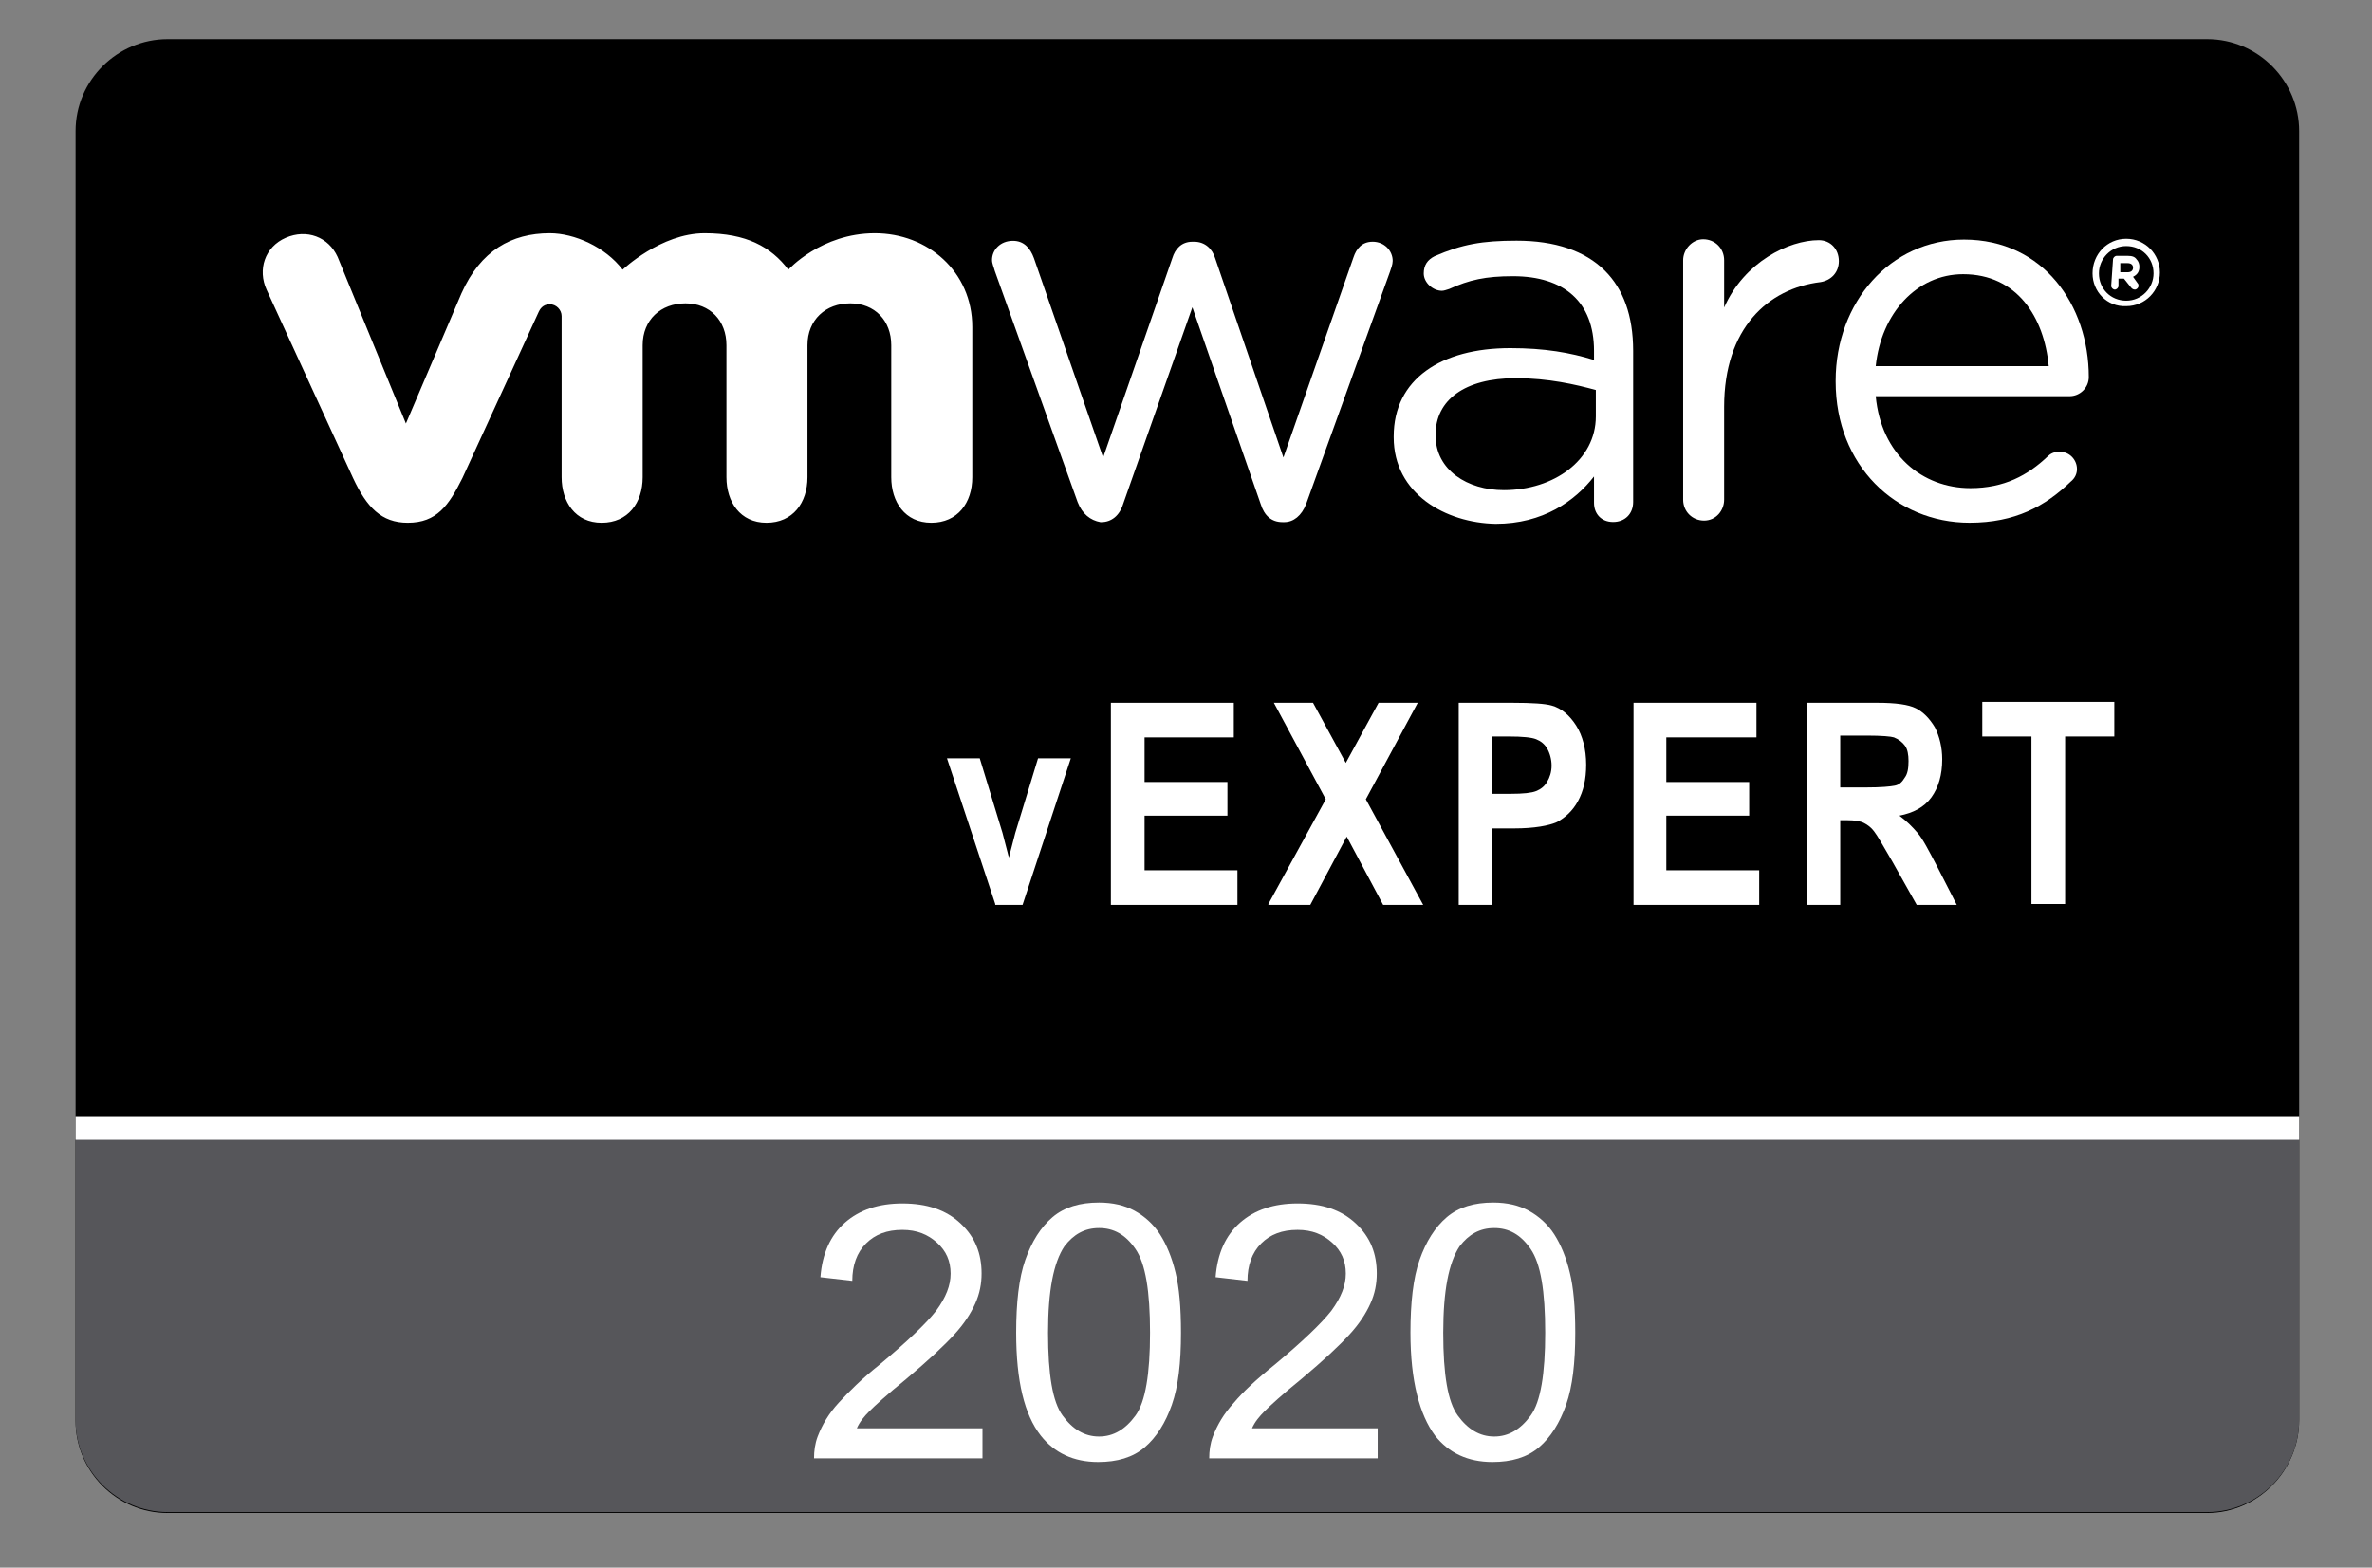
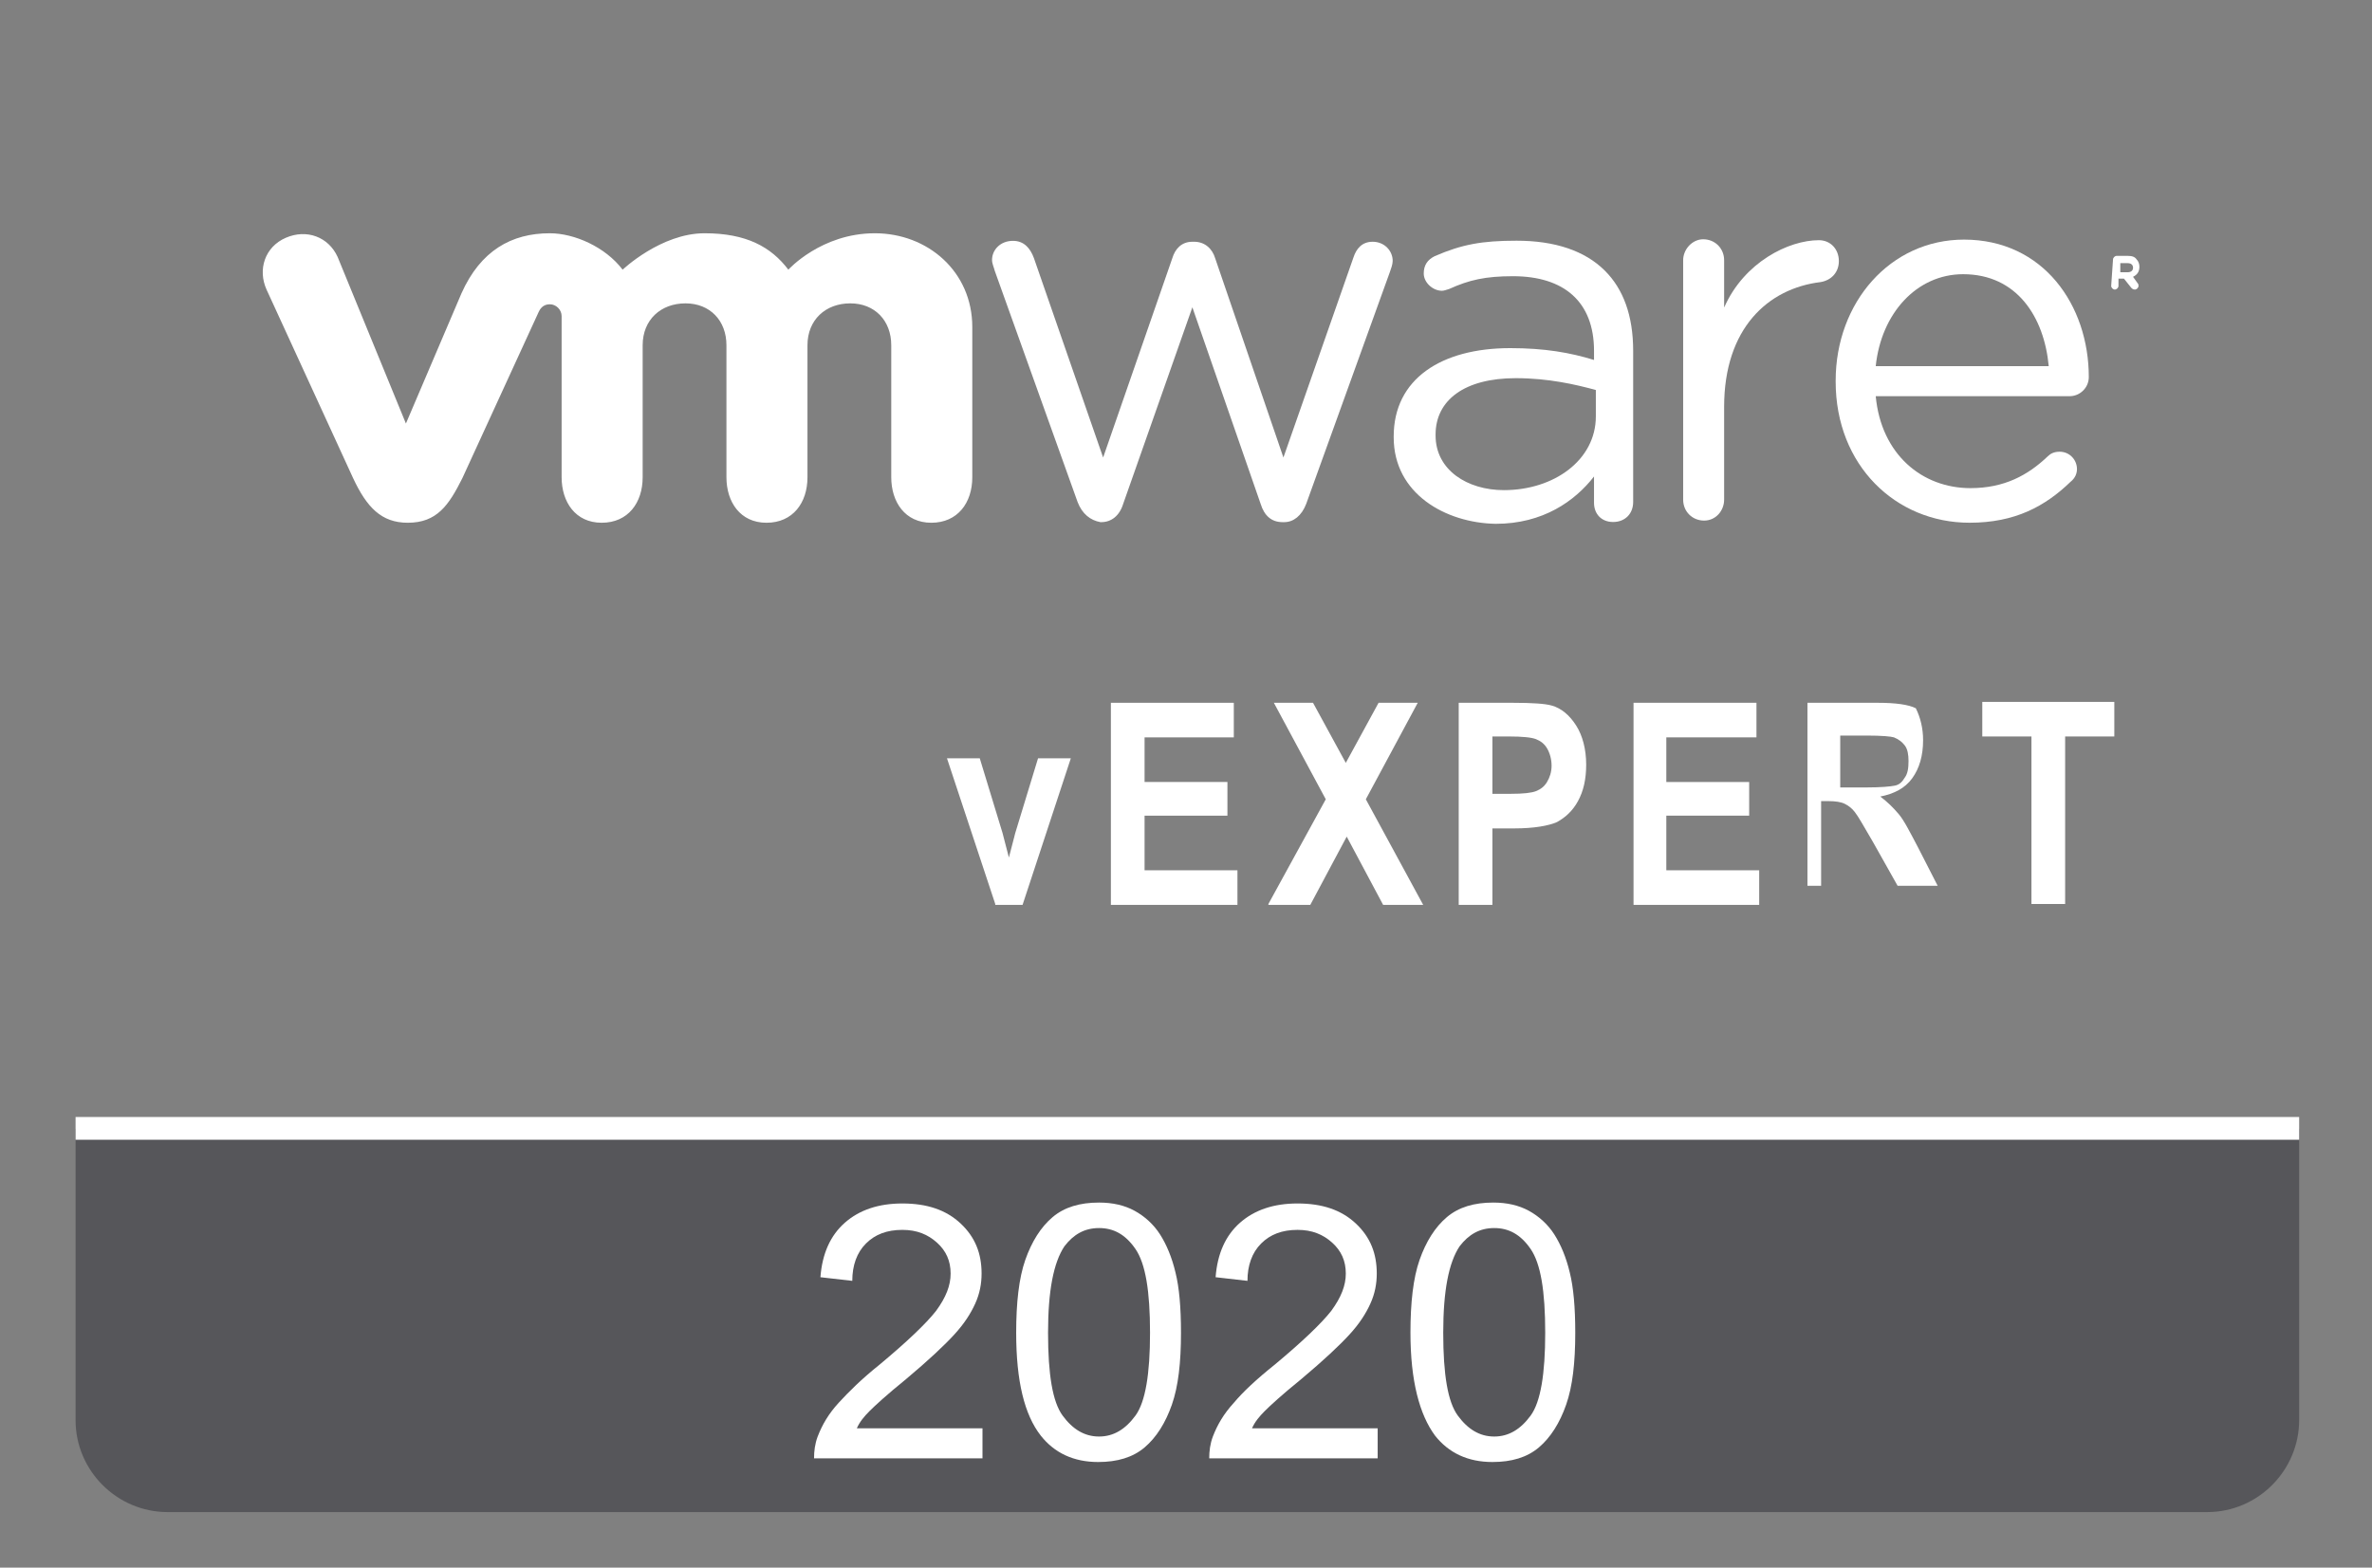
<svg xmlns="http://www.w3.org/2000/svg" version="1.1" id="Layer_2" x="0px" y="0px" viewBox="0 0 260.5 172.2" style="enable-background:new 0 0 260.5 172.2;" xml:space="preserve">
  <rect x="0" y="0" width="260.5" height="172.2" fill="#808080" stroke="none" />
  <style type="text/css">
	.st0{fill:#56565A;}
	.st1{fill:#FFFFFF;}
</style>
  <g>
    <g>
-       <path d="M242.4,166.2h-224c-5.6,0-10.1-4.6-10.1-10.1V14.4c0-5.6,4.6-10.1,10.1-10.1h224c5.6,0,10.1,4.6,10.1,10.1V156    C252.5,161.6,247.9,166.2,242.4,166.2z" />
-     </g>
+       </g>
    <g>
      <path class="st0" d="M8.3,124V156c0,5.6,4.6,10.1,10.1,10.1h224c5.6,0,10.1-4.6,10.1-10.1V124H8.3z" />
    </g>
    <g>
      <rect x="8.3" y="122.7" class="st1" width="244.2" height="2.5" />
    </g>
    <g id="g166">
      <g id="g172_1_" transform="translate(388.349, 250.856)">
        <g id="path174_1_">
          <path class="st1" d="M-270-195.7l-9.1-25.4c-0.1-0.4-0.3-0.8-0.3-1.2c0-1.1,0.9-2.1,2.3-2.1c1.2,0,1.9,0.8,2.3,1.9l7.6,21.9      l7.6-21.9c0.3-1,1-1.8,2.2-1.8h0.2c1.2,0,2,0.8,2.3,1.8l7.5,21.9l7.7-22c0.3-0.9,0.9-1.7,2.1-1.7c1.3,0,2.2,1,2.2,2.1      c0,0.4-0.2,0.9-0.3,1.2l-9.2,25.5c-0.5,1.3-1.4,2-2.4,2h-0.2c-1.2,0-2-0.7-2.4-2l-7.5-21.6l-7.6,21.6c-0.4,1.3-1.3,2-2.4,2h-0.1      C-268.6-193.7-269.5-194.4-270-195.7" />
        </g>
      </g>
      <g id="g176_1_" transform="translate(436.249, 269.985)">
        <g id="path178_1_">
          <path class="st1" d="M-251.4-241.4c0-1.2,1-2.3,2.2-2.3c1.3,0,2.3,1,2.3,2.3v5.2c2.2-5,7.1-7.4,10.4-7.4c1.3,0,2.2,1,2.2,2.3      c0,1.2-0.8,2.1-2,2.3c-5.8,0.7-10.6,5.1-10.6,13.7v10.2c0,1.2-0.9,2.3-2.2,2.3c-1.3,0-2.3-1-2.3-2.3L-251.4-241.4L-251.4-241.4z      " />
        </g>
      </g>
      <g id="g180_1_" transform="translate(458.898, 249.221)">
        <g id="path182_1_">
          <path class="st1" d="M-242.6-191.8c-8.1,0-14.7-6.3-14.7-15.5v-0.1c0-8.6,6-15.5,14.1-15.5c8.7,0,13.7,7.2,13.7,15.1      c0,1.2-1,2.1-2.1,2.1h-21.3c0.6,6.4,5.1,10.1,10.4,10.1c3.7,0,6.3-1.4,8.5-3.5c0.3-0.3,0.7-0.5,1.3-0.5c1.1,0,1.9,0.9,1.9,1.9      c0,0.5-0.2,1-0.7,1.4C-234.3-193.6-237.6-191.8-242.6-191.8 M-233.9-209c-0.5-5.4-3.5-10.1-9.4-10.1c-5.1,0-9,4.3-9.6,10.1      H-233.9z" />
        </g>
      </g>
      <g id="g184_1_" transform="translate(413.36, 255.941)">
        <g id="path186_1_">
          <path class="st1" d="M-260.3-207.9v-0.1c0-6.3,5.2-9.7,12.8-9.7c3.8,0,6.6,0.5,9.2,1.3v-1c0-5.4-3.3-8.2-8.9-8.2      c-3,0-4.8,0.4-7,1.4c-0.3,0.1-0.6,0.2-0.8,0.2c-1,0-2-0.9-2-1.9c0-0.9,0.4-1.5,1.2-1.9c3-1.3,5.2-1.7,9-1.7      c4.2,0,7.5,1.1,9.7,3.3c2,2,3.1,4.9,3.1,8.8v16.6c0,1.3-0.9,2.2-2.2,2.2c-1.3,0-2.1-0.9-2.1-2.1v-2.9c-2.1,2.7-5.6,5.2-10.8,5.2      C-254.6-198.5-260.3-201.7-260.3-207.9 M-238.1-210.2v-2.9c-2.2-0.6-5.2-1.3-8.8-1.3c-5.6,0-8.8,2.4-8.8,6.2v0.1      c0,3.8,3.5,6,7.5,6C-242.7-202.1-238.1-205.4-238.1-210.2" />
        </g>
      </g>
      <g id="g188_1_" transform="translate(329.779, 270.223)">
        <g id="path190_1_">
          <path class="st1" d="M-292.7-242c-1-2.2-3.4-3.1-5.7-2.1c-2.3,1-3.1,3.5-2.1,5.7l9.5,20.7c1.5,3.2,3.1,4.9,6,4.9      c3.2,0,4.5-1.9,6-4.9c0,0,8.3-18.1,8.4-18.3c0.1-0.2,0.4-0.8,1.2-0.8c0.7,0,1.3,0.6,1.3,1.3v17.7c0,2.7,1.5,5,4.4,5      c2.9,0,4.5-2.2,4.5-5v-14.5c0-2.8,2-4.6,4.7-4.6s4.5,1.9,4.5,4.6v14.5c0,2.7,1.5,5,4.4,5c2.9,0,4.5-2.2,4.5-5v-14.5      c0-2.8,2-4.6,4.7-4.6c2.7,0,4.5,1.9,4.5,4.6v14.5c0,2.7,1.5,5,4.4,5c2.9,0,4.5-2.2,4.5-5v-16.5c0-6.1-4.9-10.3-10.7-10.3      c-5.9,0-9.5,4-9.5,4c-1.9-2.5-4.6-4-9.2-4c-4.8,0-9,4-9,4c-1.9-2.5-5.3-4-8-4c-4.2,0-7.6,1.9-9.7,6.6l-6.1,14.3L-292.7-242z" />
        </g>
      </g>
      <g id="g192_1_" transform="translate(468.609, 268.931)">
        <g id="path194_1_">
-           <path class="st1" d="M-238.8-238.9L-238.8-238.9c0-2.1,1.6-3.8,3.7-3.8c2.1,0,3.7,1.7,3.7,3.7v0c0,2-1.6,3.7-3.7,3.7      C-237.2-235.2-238.8-236.9-238.8-238.9 M-232.1-238.9L-232.1-238.9c0-1.7-1.3-3-3-3c-1.7,0-3,1.4-3,3v0c0,1.7,1.3,3,3,3      C-233.4-235.9-232.1-237.3-232.1-238.9" />
-         </g>
+           </g>
      </g>
      <g id="g196_1_" transform="translate(470.257, 270.007)">
        <g id="path198_1_">
          <path class="st1" d="M-238.2-241.5c0-0.2,0.2-0.4,0.4-0.4h1.2c0.5,0,0.8,0.1,1,0.4c0.2,0.2,0.3,0.5,0.3,0.8v0      c0,0.6-0.3,0.9-0.7,1.1l0.5,0.7c0.1,0.1,0.1,0.2,0.1,0.3c0,0.2-0.2,0.4-0.4,0.4c-0.2,0-0.3-0.1-0.4-0.2l-0.8-1h-0.6v0.8      c0,0.2-0.2,0.4-0.4,0.4c-0.2,0-0.4-0.2-0.4-0.4L-238.2-241.5L-238.2-241.5z M-236.6-240.1c0.4,0,0.6-0.2,0.6-0.5v0      c0-0.3-0.2-0.5-0.6-0.5h-0.8v1L-236.6-240.1L-236.6-240.1z" />
        </g>
      </g>
    </g>
    <g>
      <path class="st1" d="M107.9,156.9v3.3H89.4c0-0.8,0.1-1.6,0.4-2.4c0.5-1.3,1.2-2.5,2.3-3.7s2.5-2.6,4.5-4.2c3-2.5,5.1-4.5,6.2-5.9    c1.1-1.5,1.6-2.8,1.6-4.1c0-1.4-0.5-2.5-1.5-3.4c-1-0.9-2.2-1.4-3.8-1.4c-1.7,0-3,0.5-4,1.5s-1.5,2.4-1.5,4.1l-3.5-0.4    c0.2-2.6,1.1-4.6,2.7-6c1.6-1.4,3.7-2.1,6.3-2.1c2.7,0,4.8,0.7,6.4,2.2c1.6,1.5,2.3,3.3,2.3,5.5c0,1.1-0.2,2.2-0.7,3.3    s-1.2,2.2-2.3,3.4c-1.1,1.2-2.8,2.8-5.3,4.9c-2.1,1.7-3.4,2.9-4,3.5c-0.6,0.6-1.1,1.2-1.4,1.9H107.9z" />
      <path class="st1" d="M111.6,146.4c0-3.3,0.3-6,1-8c0.7-2,1.7-3.6,3-4.7s3-1.6,5.1-1.6c1.5,0,2.8,0.3,3.9,0.9    c1.1,0.6,2.1,1.5,2.8,2.6c0.7,1.1,1.3,2.5,1.7,4.2c0.4,1.6,0.6,3.8,0.6,6.6c0,3.3-0.3,5.9-1,7.9c-0.7,2-1.7,3.6-3,4.7    c-1.3,1.1-3,1.6-5.1,1.6c-2.7,0-4.8-1-6.3-2.9C112.5,155.4,111.6,151.7,111.6,146.4z M115.1,146.4c0,4.6,0.5,7.6,1.6,9.1    c1.1,1.5,2.4,2.3,4,2.3s2.9-0.8,4-2.3s1.6-4.6,1.6-9.1c0-4.6-0.5-7.6-1.6-9.2s-2.4-2.3-4-2.3c-1.6,0-2.8,0.7-3.8,2    C115.7,138.7,115.1,141.8,115.1,146.4z" />
      <path class="st1" d="M151.3,156.9v3.3h-18.5c0-0.8,0.1-1.6,0.4-2.4c0.5-1.3,1.2-2.5,2.3-3.7c1-1.2,2.5-2.6,4.5-4.2    c3-2.5,5.1-4.5,6.2-5.9c1.1-1.5,1.6-2.8,1.6-4.1c0-1.4-0.5-2.5-1.5-3.4c-1-0.9-2.2-1.4-3.8-1.4c-1.7,0-3,0.5-4,1.5    s-1.5,2.4-1.5,4.1l-3.5-0.4c0.2-2.6,1.1-4.6,2.7-6c1.6-1.4,3.7-2.1,6.3-2.1c2.7,0,4.8,0.7,6.4,2.2c1.6,1.5,2.3,3.3,2.3,5.5    c0,1.1-0.2,2.2-0.7,3.3s-1.2,2.2-2.3,3.4c-1.1,1.2-2.8,2.8-5.3,4.9c-2.1,1.7-3.4,2.9-4,3.5c-0.6,0.6-1.1,1.2-1.4,1.9H151.3z" />
      <path class="st1" d="M154.9,146.4c0-3.3,0.3-6,1-8c0.7-2,1.7-3.6,3-4.7c1.3-1.1,3-1.6,5.1-1.6c1.5,0,2.8,0.3,3.9,0.9    c1.1,0.6,2.1,1.5,2.8,2.6c0.7,1.1,1.3,2.5,1.7,4.2c0.4,1.6,0.6,3.8,0.6,6.6c0,3.3-0.3,5.9-1,7.9c-0.7,2-1.7,3.6-3,4.7    c-1.3,1.1-3,1.6-5.1,1.6c-2.7,0-4.8-1-6.3-2.9C155.9,155.4,154.9,151.7,154.9,146.4z M158.5,146.4c0,4.6,0.5,7.6,1.6,9.1    c1.1,1.5,2.4,2.3,4,2.3s2.9-0.8,4-2.3s1.6-4.6,1.6-9.1c0-4.6-0.5-7.6-1.6-9.2s-2.4-2.3-4-2.3c-1.6,0-2.8,0.7-3.8,2    C159.1,138.7,158.5,141.8,158.5,146.4z" />
    </g>
    <g>
      <path class="st1" d="M109.3,99.3L104,83.3h3.6l2.5,8.2l0.7,2.7l0.7-2.7l2.5-8.2h3.6l-5.3,16.1H109.3z" />
      <path class="st1" d="M122,99.3V77.2h13.5v3.8h-9.8v4.9h9.1v3.7h-9.1v6h10.2v3.8H122z" />
      <path class="st1" d="M139.3,99.3l6.3-11.5l-5.7-10.6h4.3l3.6,6.6l3.6-6.6h4.3l-5.7,10.6l6.3,11.6h-4.4l-4-7.5l-4,7.5H139.3z" />
      <path class="st1" d="M160.2,99.3V77.2h5.9c2.2,0,3.6,0.1,4.3,0.3c1.1,0.3,2,1.1,2.7,2.2c0.7,1.1,1.1,2.6,1.1,4.3    c0,1.6-0.3,2.9-0.9,4c-0.6,1.1-1.4,1.8-2.3,2.3c-0.9,0.4-2.5,0.7-4.7,0.7h-2.4v8.4H160.2z M163.9,80.9v6.3h2    c1.4,0,2.3-0.1,2.8-0.3s0.9-0.5,1.2-1c0.3-0.5,0.5-1.1,0.5-1.8c0-0.7-0.2-1.4-0.5-1.9c-0.3-0.5-0.7-0.8-1.2-1    c-0.5-0.2-1.5-0.3-3-0.3H163.9z" />
      <path class="st1" d="M179.4,99.3V77.2h13.5v3.8H183v4.9h9.1v3.7H183v6h10.2v3.8H179.4z" />
-       <path class="st1" d="M198.5,99.3V77.2h7.7c2,0,3.4,0.2,4.2,0.6c0.8,0.4,1.5,1.1,2.1,2.1c0.5,1,0.8,2.2,0.8,3.5    c0,1.7-0.4,3.1-1.2,4.2c-0.8,1.1-2,1.7-3.5,2c0.8,0.6,1.4,1.2,2,1.9s1.2,1.9,2.1,3.6l2.2,4.3h-4.4l-2.7-4.8c-1-1.7-1.6-2.8-2-3.3    c-0.3-0.4-0.7-0.7-1.1-0.9c-0.4-0.2-1-0.3-1.8-0.3h-0.8v9.3H198.5z M202.2,86.5h2.7c1.7,0,2.7-0.1,3.2-0.2    c0.5-0.1,0.8-0.4,1.1-0.9c0.3-0.4,0.4-1,0.4-1.8c0-0.7-0.1-1.3-0.4-1.7c-0.3-0.4-0.7-0.7-1.2-0.9c-0.3-0.1-1.3-0.2-3-0.2h-2.9    V86.5z" />
+       <path class="st1" d="M198.5,99.3V77.2h7.7c2,0,3.4,0.2,4.2,0.6c0.5,1,0.8,2.2,0.8,3.5    c0,1.7-0.4,3.1-1.2,4.2c-0.8,1.1-2,1.7-3.5,2c0.8,0.6,1.4,1.2,2,1.9s1.2,1.9,2.1,3.6l2.2,4.3h-4.4l-2.7-4.8c-1-1.7-1.6-2.8-2-3.3    c-0.3-0.4-0.7-0.7-1.1-0.9c-0.4-0.2-1-0.3-1.8-0.3h-0.8v9.3H198.5z M202.2,86.5h2.7c1.7,0,2.7-0.1,3.2-0.2    c0.5-0.1,0.8-0.4,1.1-0.9c0.3-0.4,0.4-1,0.4-1.8c0-0.7-0.1-1.3-0.4-1.7c-0.3-0.4-0.7-0.7-1.2-0.9c-0.3-0.1-1.3-0.2-3-0.2h-2.9    V86.5z" />
      <path class="st1" d="M223.1,99.3V80.9h-5.4v-3.8h14.5v3.8h-5.4v18.4H223.1z" />
    </g>
  </g>
</svg>